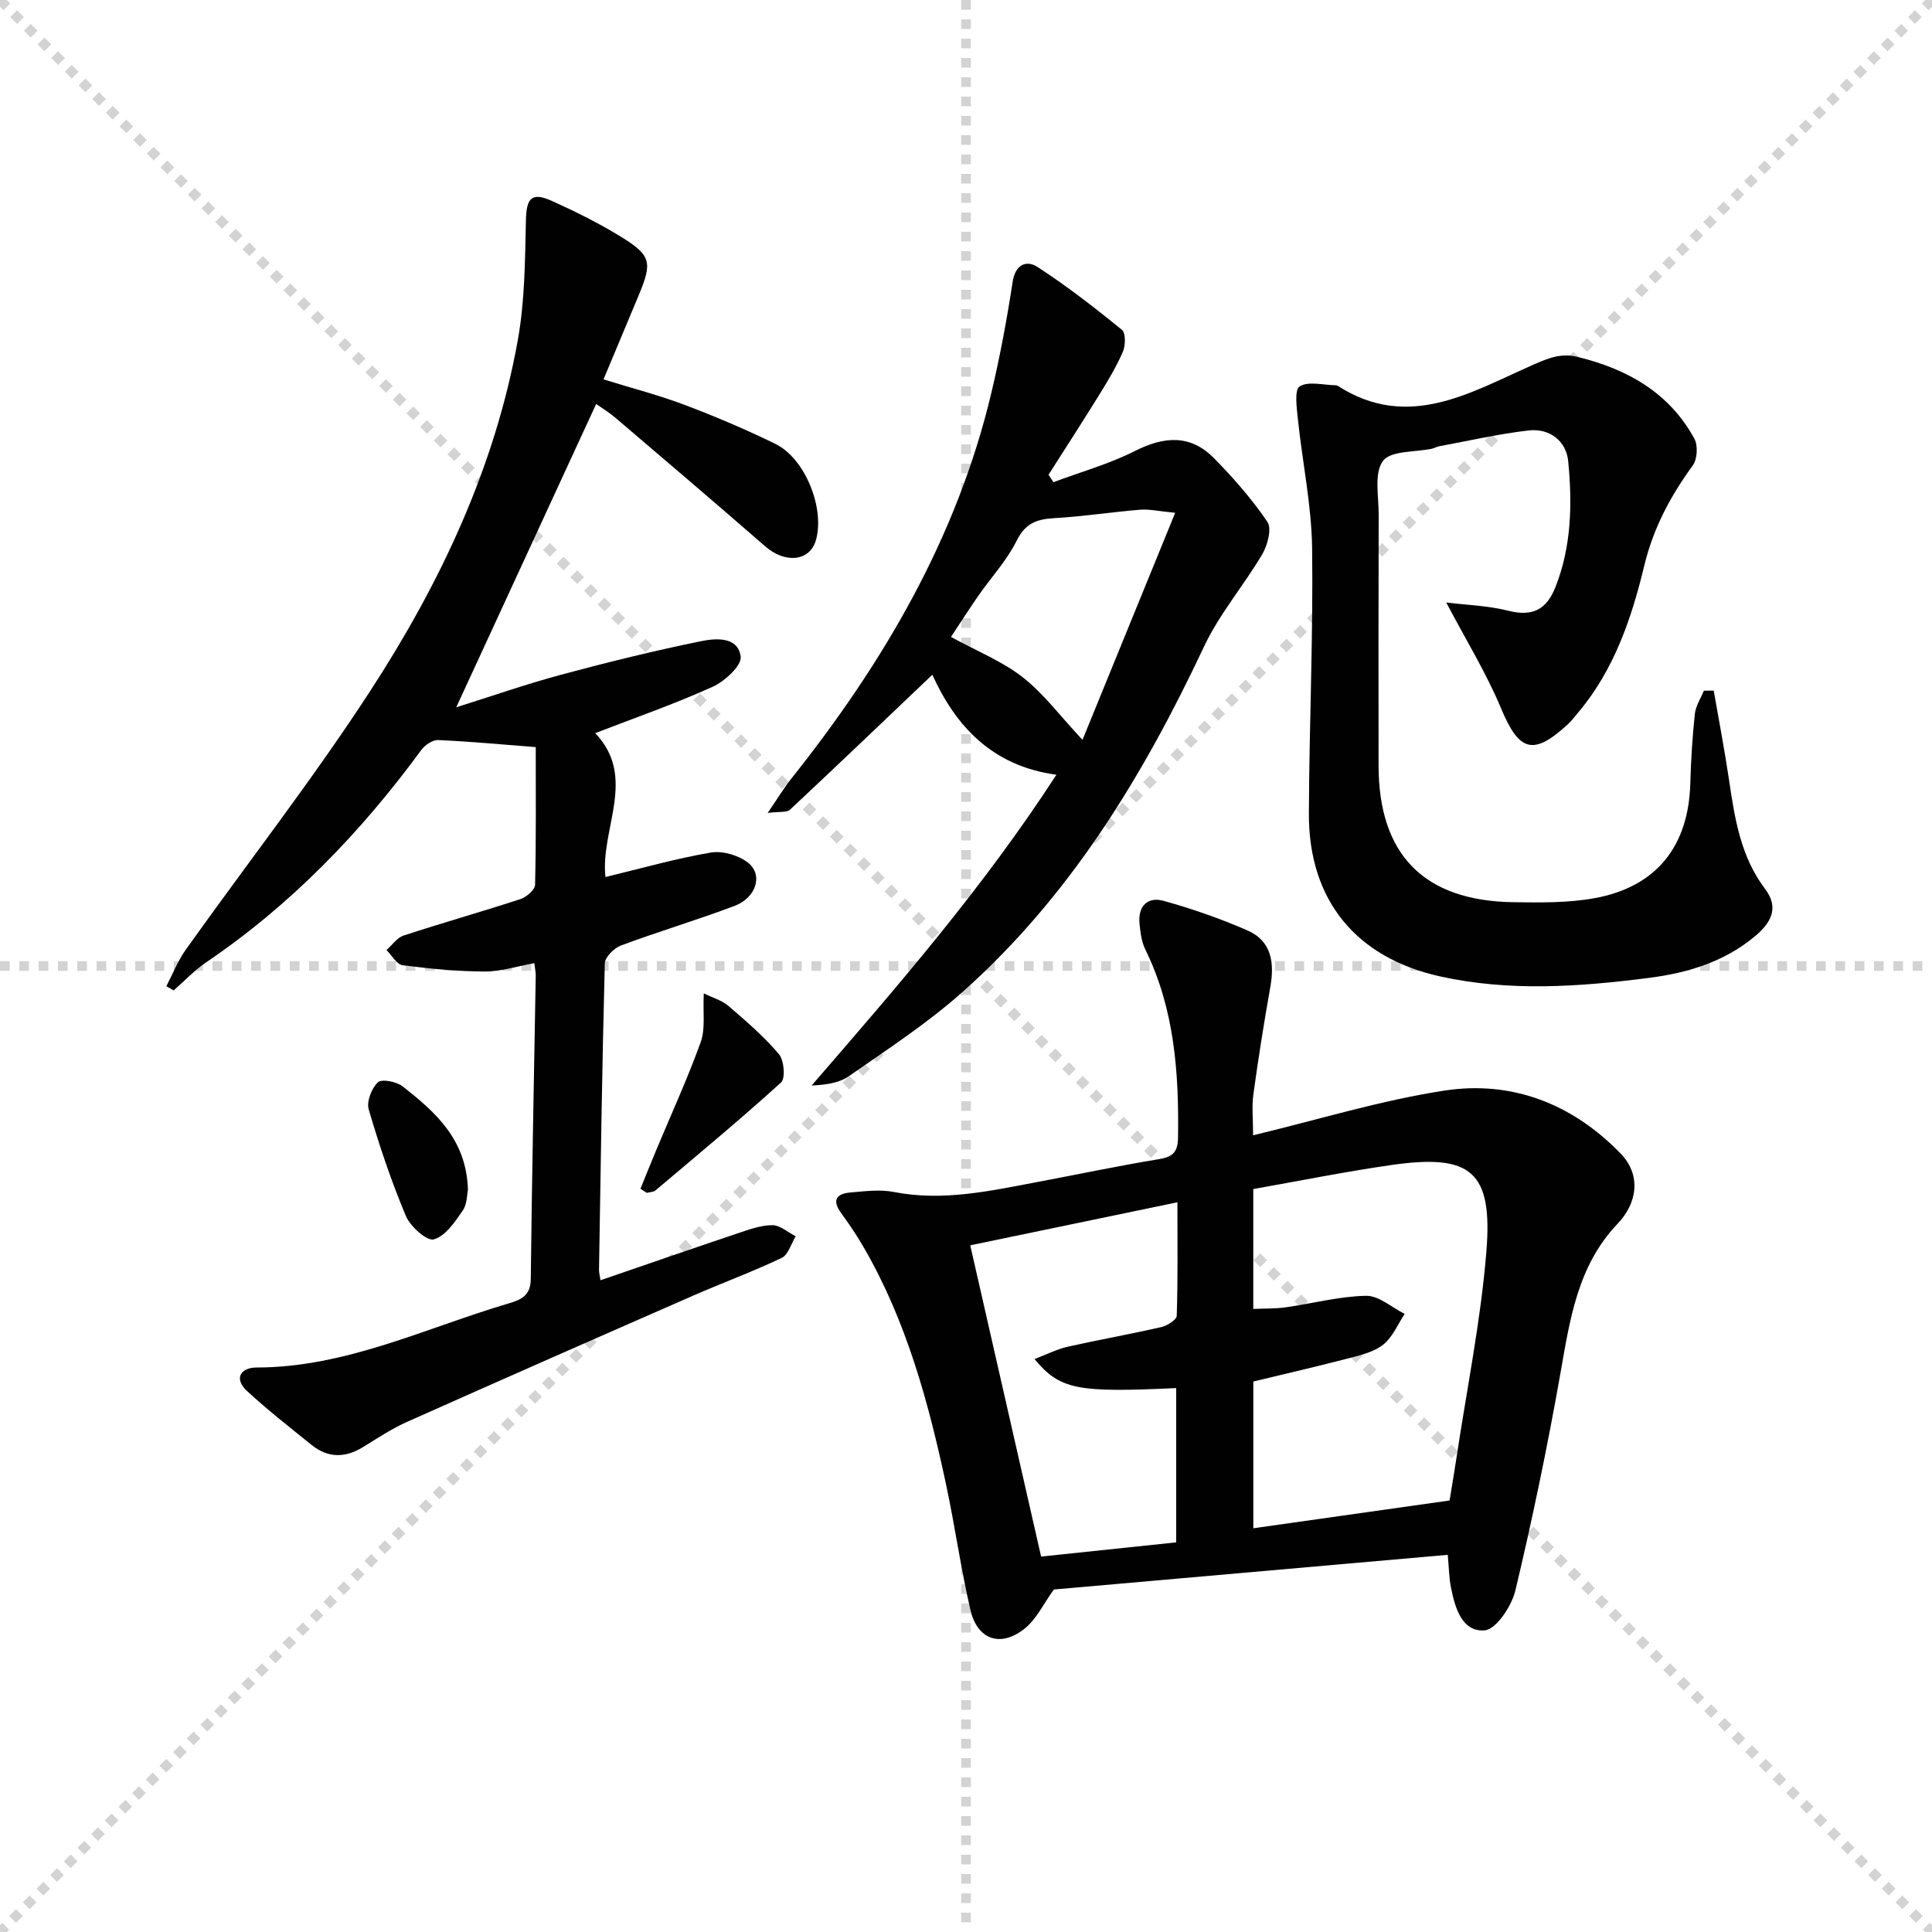
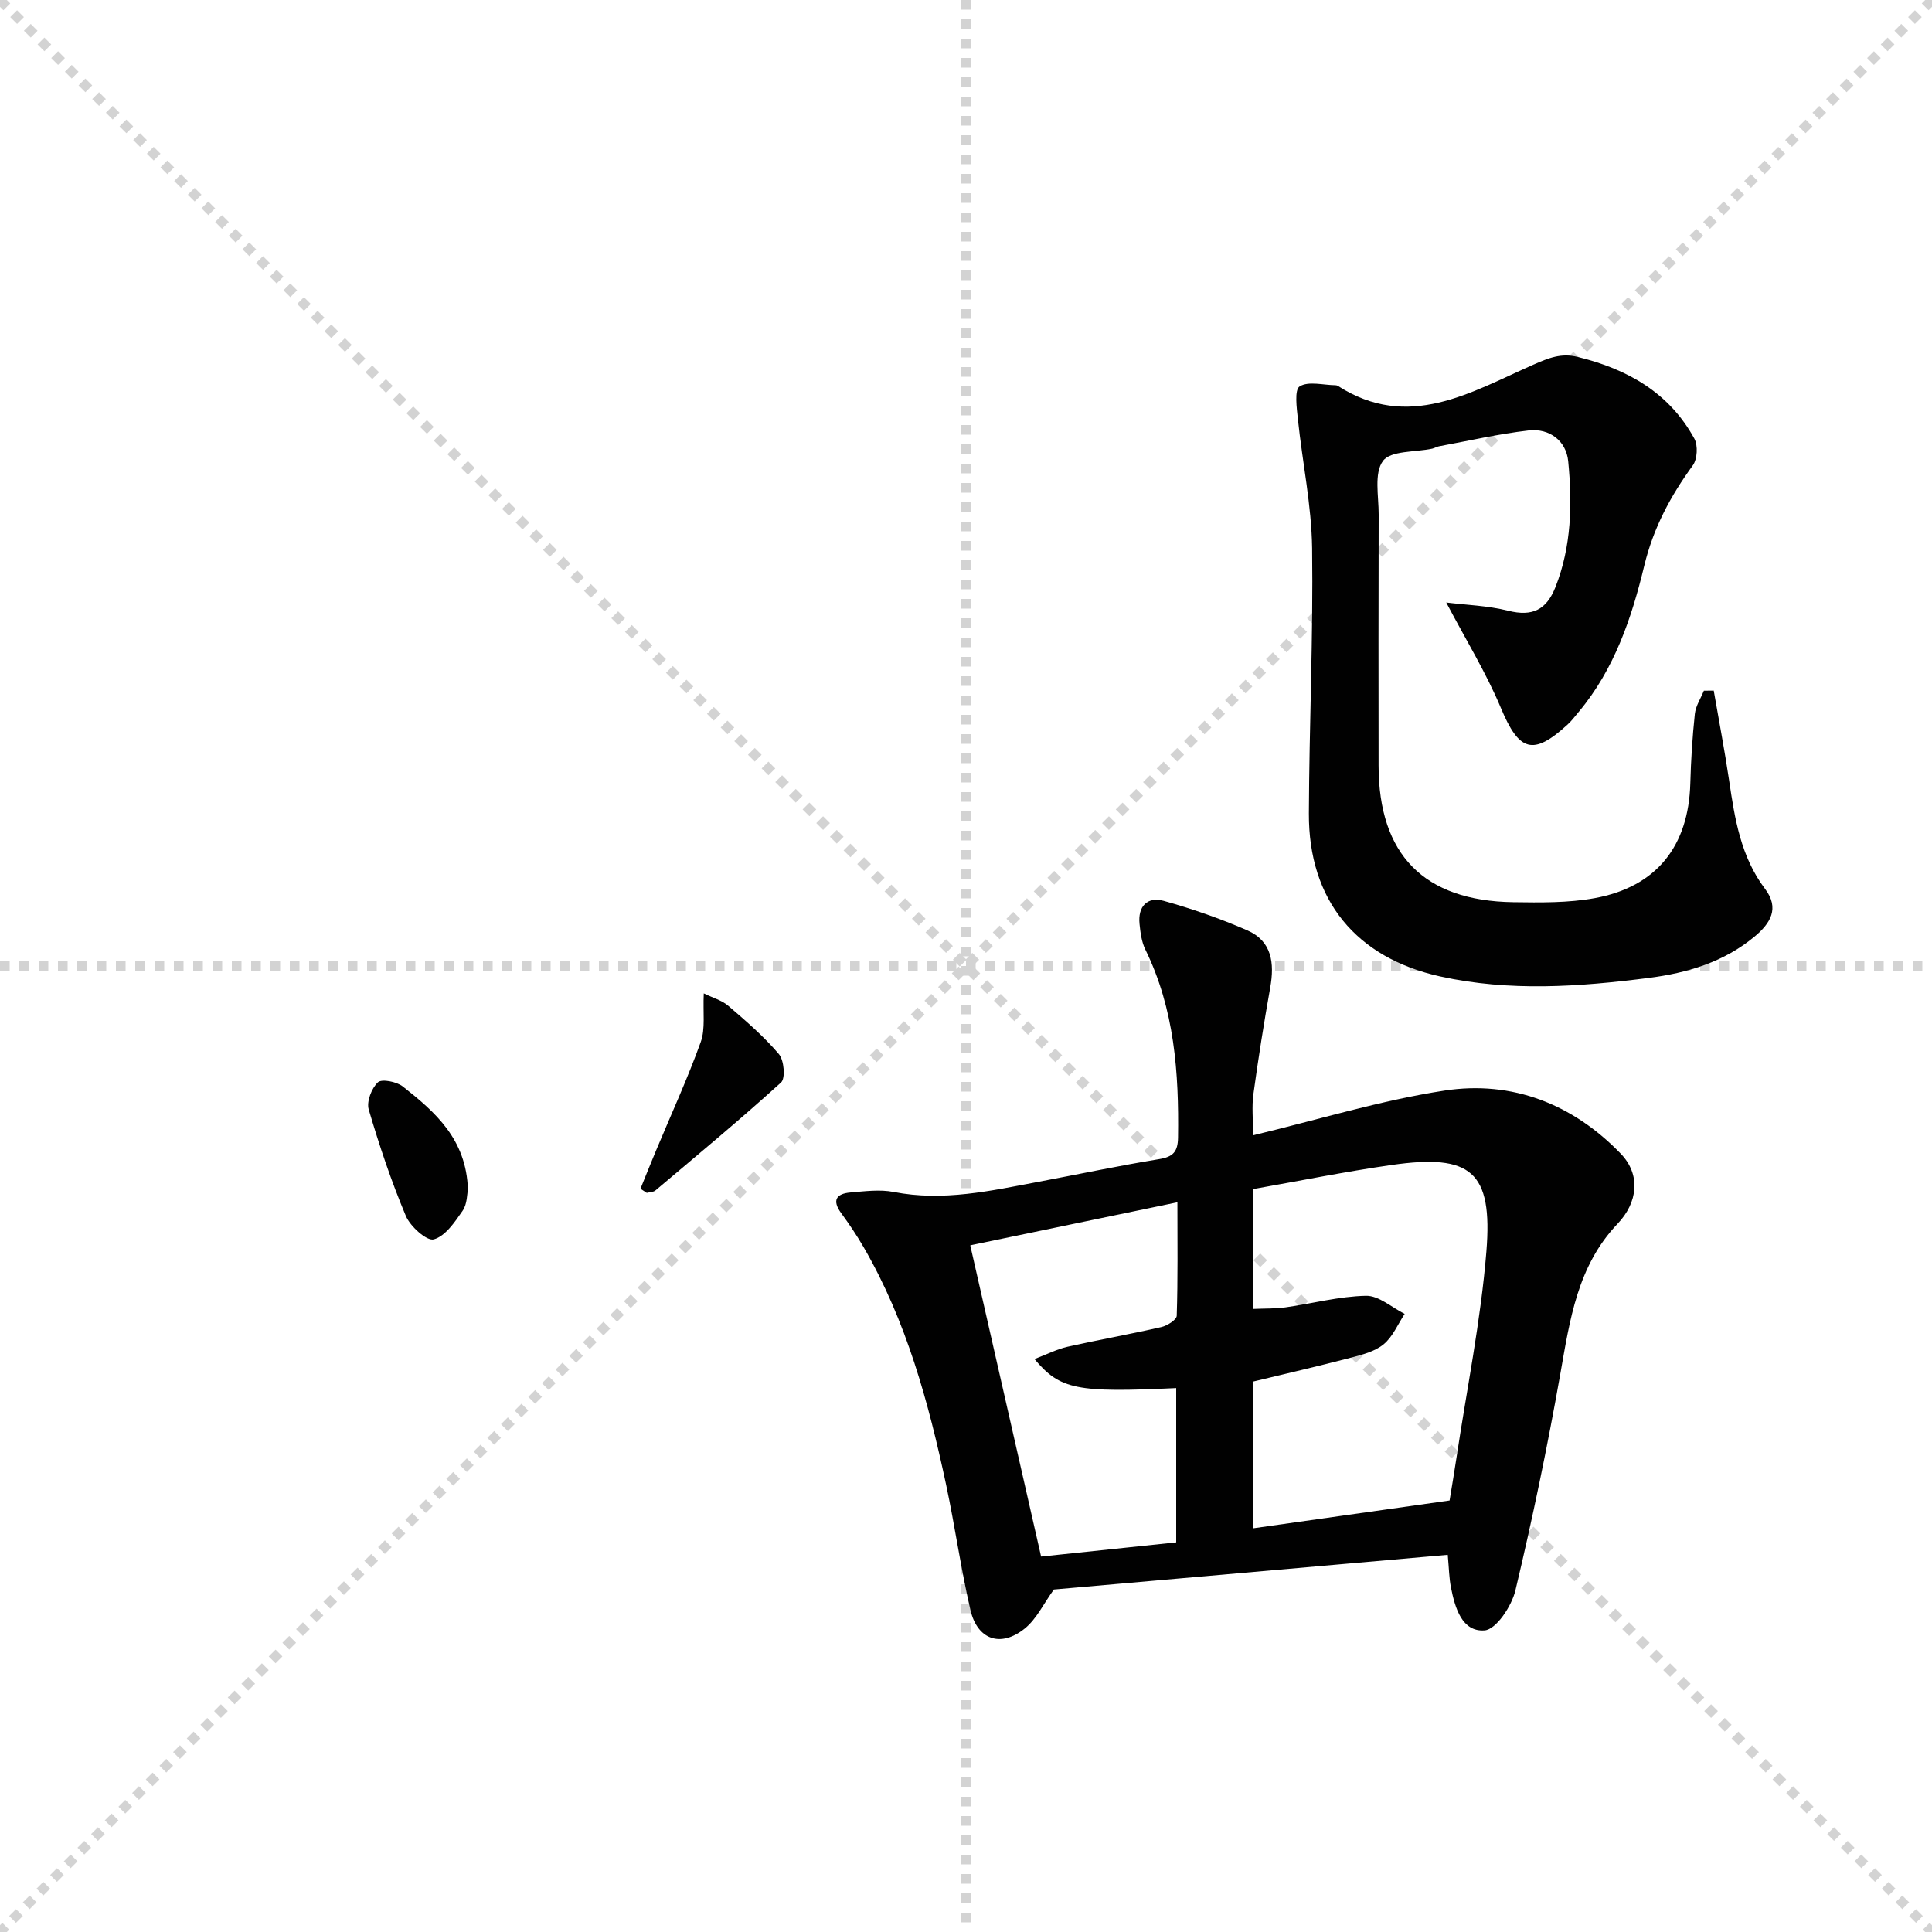
<svg xmlns="http://www.w3.org/2000/svg" enable-background="new 0 0 400 400" viewBox="0 0 400 400">
  <g stroke="lightgray" stroke-dasharray="1,1" stroke-width="1" transform="scale(2, 2)">
    <line x1="0" y1="0" x2="200" y2="200" />
    <line x1="200" y1="0" x2="0" y2="200" />
    <line x1="100" y1="0" x2="100" y2="200" />
    <line x1="0" y1="100" x2="200" y2="100" />
  </g>
  <g fill="#010101">
    <path d="m299.74 321.91c-27.48 2.42-54.75 4.82-81.55 7.18-2.15 2.97-3.6 6.13-6.03 8.08-4.98 4-9.81 2.34-11.25-3.87-1.98-8.55-3.19-17.28-5.02-25.87-3.65-17.09-8.21-33.9-17.07-49.19-1.41-2.44-3-4.8-4.66-7.07-1.95-2.67-1.01-4.03 1.9-4.28 2.98-.25 6.09-.67 8.96-.11 10.25 2.01 20.11-.24 30.04-2.11 8.32-1.57 16.6-3.32 24.95-4.69 2.89-.47 3.85-1.54 3.89-4.47.19-13.42-.72-26.59-6.77-38.92-.78-1.59-1.02-3.5-1.2-5.3-.37-3.64 1.61-5.72 5.03-4.77 5.87 1.64 11.69 3.66 17.28 6.1 5.1 2.23 5.65 6.79 4.75 11.83-1.31 7.35-2.48 14.73-3.49 22.12-.35 2.55-.06 5.19-.06 8.48 13.56-3.25 26.45-7.24 39.65-9.26 14.02-2.14 26.57 2.81 36.47 13.07 4.19 4.35 3.54 10.11-.67 14.52-8.32 8.74-9.87 19.9-11.85 31.11-2.65 15.01-5.76 29.95-9.29 44.78-.77 3.24-3.98 8.09-6.37 8.28-4.68.37-6.14-4.66-6.97-8.86-.39-1.93-.41-3.94-.67-6.78zm.38-11.25c.52-3.2 1-5.96 1.41-8.73 2.14-14.27 5.05-28.48 6.21-42.82 1.34-16.6-3.17-20.27-19.64-17.91-9.62 1.38-19.15 3.31-28.62 4.98v24.82c2.44-.11 4.59-.03 6.69-.33 5.56-.79 11.1-2.28 16.66-2.39 2.64-.05 5.33 2.42 7.99 3.75-1.41 2.14-2.46 4.73-4.35 6.29-1.82 1.5-4.45 2.17-6.84 2.79-6.68 1.75-13.41 3.29-20.14 4.92v30.38c13.67-1.94 26.95-3.82 40.63-5.75zm-85.94-29.28c2.63-1 4.68-2.06 6.85-2.55 6.46-1.45 12.98-2.6 19.43-4.08 1.22-.28 3.14-1.5 3.17-2.33.25-7.69.14-15.39.14-23.5-14.77 3.07-28.64 5.95-42.89 8.91 4.94 21.7 9.77 42.91 14.67 64.44 9.75-1.02 18.9-1.99 27.97-2.94 0-11.08 0-21.51 0-31.94-20.6.96-24.02.33-29.34-6.01z" />
-     <path d="m125.35 181.58c7.35-1.77 14.52-3.82 21.83-5.07 2.42-.41 5.73.56 7.69 2.1 3.18 2.51 1.71 7.25-2.8 8.95-7.76 2.93-15.72 5.29-23.49 8.19-1.43.53-3.33 2.41-3.36 3.71-.56 21.13-.86 42.27-1.2 63.41-.01.62.17 1.24.31 2.19 9.6-3.29 18.97-6.55 28.36-9.7 2.35-.79 4.8-1.69 7.21-1.7 1.61 0 3.23 1.48 4.84 2.3-.94 1.53-1.53 3.82-2.89 4.47-5.99 2.86-12.24 5.15-18.32 7.81-19.79 8.66-39.57 17.36-59.29 26.16-3.17 1.42-6.11 3.38-9.09 5.21-3.68 2.26-7.24 2.29-10.62-.44-4.52-3.64-9.11-7.23-13.37-11.16-2.87-2.65-1.23-4.88 1.93-4.88 18.59-.02 35.05-8.21 52.31-13.3 2.47-.73 4.45-1.59 4.49-4.95.23-20.97.67-41.94 1.03-62.91.01-.64-.14-1.28-.29-2.56-3.57.64-6.91 1.74-10.24 1.73-5.69-.02-11.39-.57-17.04-1.3-1.22-.16-2.22-2.05-3.33-3.14 1.17-1.03 2.17-2.55 3.52-3 8.04-2.63 16.19-4.93 24.23-7.56 1.24-.41 2.99-1.92 3.01-2.96.23-9.45.14-18.91.14-28.5-7.04-.54-13.61-1.17-20.21-1.46-1.15-.05-2.73 1.03-3.48 2.05-12.51 17.05-26.98 32.07-44.56 43.98-2.43 1.65-4.48 3.85-6.71 5.8-.51-.29-1.01-.57-1.52-.86 1.32-2.53 2.37-5.25 4.01-7.55 12.73-17.88 26.27-35.23 38.22-53.61 14.47-22.26 25.8-46.2 30.54-72.63 1.45-8.07 1.49-16.44 1.67-24.68.1-4.72 1.14-6.04 5.43-4.1 4.83 2.18 9.62 4.56 14.14 7.33 6.39 3.92 6.65 5.31 3.79 12.18-2.36 5.67-4.74 11.33-7.29 17.42 5.91 1.83 11.5 3.27 16.86 5.3 6.35 2.4 12.62 5.07 18.72 8.05 6.16 3 10.28 13.33 8.4 19.93-1.25 4.39-6.34 4.91-10.47 1.31-10.29-8.96-20.67-17.8-31.05-26.65-1.38-1.17-2.95-2.12-3.98-2.85-9.58 20.76-19.11 41.44-28.97 62.8 7.1-2.23 14.34-4.76 21.72-6.75 9.58-2.58 19.24-4.95 28.96-6.94 3.04-.62 7.69-1 8.21 3.21.23 1.86-3.31 5.1-5.8 6.23-7.85 3.55-16.02 6.39-24.32 9.6 8.77 9.14 1.02 19.87 2.12 29.79z" />
+     <path d="m125.35 181.58z" />
    <path d="m354.81 142.98c1.07 6.21 2.27 12.41 3.19 18.64 1.17 7.93 2.41 15.77 7.44 22.42 3.04 4.01 1.11 7.12-2.13 9.83-6.36 5.31-13.94 7.57-21.97 8.6-14.4 1.84-28.8 2.86-43.16-.31-17.43-3.85-27.27-15.81-27.19-33.73.07-18.31.91-36.62.67-54.92-.12-8.9-2.01-17.78-2.94-26.68-.25-2.35-.76-6.13.36-6.83 1.82-1.13 4.88-.27 7.42-.24.16 0 .34.05.48.13 14.63 9.4 27.55 1.31 40.47-4.38 3.19-1.4 5.76-2.46 9.2-1.61 10.29 2.52 18.93 7.38 24.15 16.92.77 1.41.62 4.24-.32 5.53-4.62 6.36-8.15 12.89-10.06 20.79-2.59 10.76-6.19 21.45-13.56 30.24-.75.89-1.45 1.84-2.3 2.62-7.19 6.59-10.07 5.57-13.83-3.45-3.03-7.25-7.21-14.03-11.3-21.81 4.11.51 8.59.64 12.85 1.71 4.99 1.25 7.9-.2 9.76-4.9 3.34-8.46 3.49-17.28 2.64-26.05-.4-4.18-3.83-6.88-8.2-6.38-6.23.72-12.37 2.14-18.55 3.28-.48.09-.93.38-1.41.49-3.53.76-8.58.37-10.19 2.54-1.88 2.53-.88 7.29-.89 11.08-.05 17.33-.04 34.66-.02 52 .02 18.44 9.38 28.01 27.88 28.28 5.63.08 11.38.16 16.88-.84 12.78-2.34 19.42-10.76 19.78-23.75.13-4.81.43-9.62.94-14.4.18-1.65 1.22-3.2 1.87-4.8.68-.02 1.36-.02 2.04-.02z" />
-     <path d="m218.1 99.83c5.66-2.12 11.55-3.76 16.9-6.47 6.04-3.05 11.48-3.44 16.34 1.5 4.02 4.09 7.85 8.45 11.06 13.18.94 1.39.06 4.79-1.03 6.65-3.84 6.53-8.92 12.42-12.11 19.22-12.64 26.87-27.85 51.9-50.31 71.76-7.19 6.36-15.33 11.65-23.23 17.16-2.02 1.41-4.76 1.77-7.69 1.92 17.82-20.58 35.52-40.96 50.69-64.35-13.46-1.8-20.97-10.3-25.69-20.7-9.79 9.32-19.58 18.69-29.47 27.94-.67.62-2.16.35-4.62.67 2.07-3.02 3.37-5.19 4.93-7.15 19.04-23.91 34.26-49.82 41.39-79.87 1.8-7.57 3.22-15.25 4.4-22.95.56-3.69 2.94-4.5 5.14-3.07 6.09 3.95 11.85 8.43 17.48 13.01.81.66.76 3.27.19 4.58-1.38 3.17-3.21 6.17-5.04 9.13-3.38 5.47-6.89 10.87-10.34 16.3.34.51.68 1.02 1.01 1.54zm25.21 6.34c-3.45-.33-5.37-.79-7.24-.64-5.95.49-11.87 1.41-17.83 1.75-3.6.21-5.96 1.05-7.75 4.67-2.04 4.11-5.31 7.61-7.96 11.43-2.02 2.91-3.92 5.9-5.64 8.49 5.41 2.96 10.6 5.03 14.83 8.33 4.33 3.38 7.71 7.97 12.4 12.98 6.35-15.58 12.57-30.81 19.19-47.01z" />
    <path d="m132.6 246.12c1.07-2.64 2.13-5.29 3.23-7.92 3.12-7.48 6.51-14.85 9.25-22.46.99-2.76.43-6.08.63-10.07 1.88.93 3.77 1.44 5.11 2.6 3.65 3.14 7.35 6.32 10.44 9.97 1.08 1.27 1.39 5.02.45 5.87-8.46 7.68-17.26 14.98-26 22.35-.44.37-1.19.35-1.8.51-.44-.28-.88-.56-1.31-.85z" />
    <path d="m96.88 246.3c-.19.87-.13 2.97-1.09 4.36-1.62 2.35-3.59 5.28-5.98 5.94-1.43.4-4.86-2.66-5.78-4.85-3.01-7.16-5.5-14.58-7.69-22.04-.48-1.63.59-4.4 1.9-5.63.79-.75 3.87-.14 5.14.85 6.72 5.3 13.18 10.91 13.5 21.37z" />
  </g>
</svg>